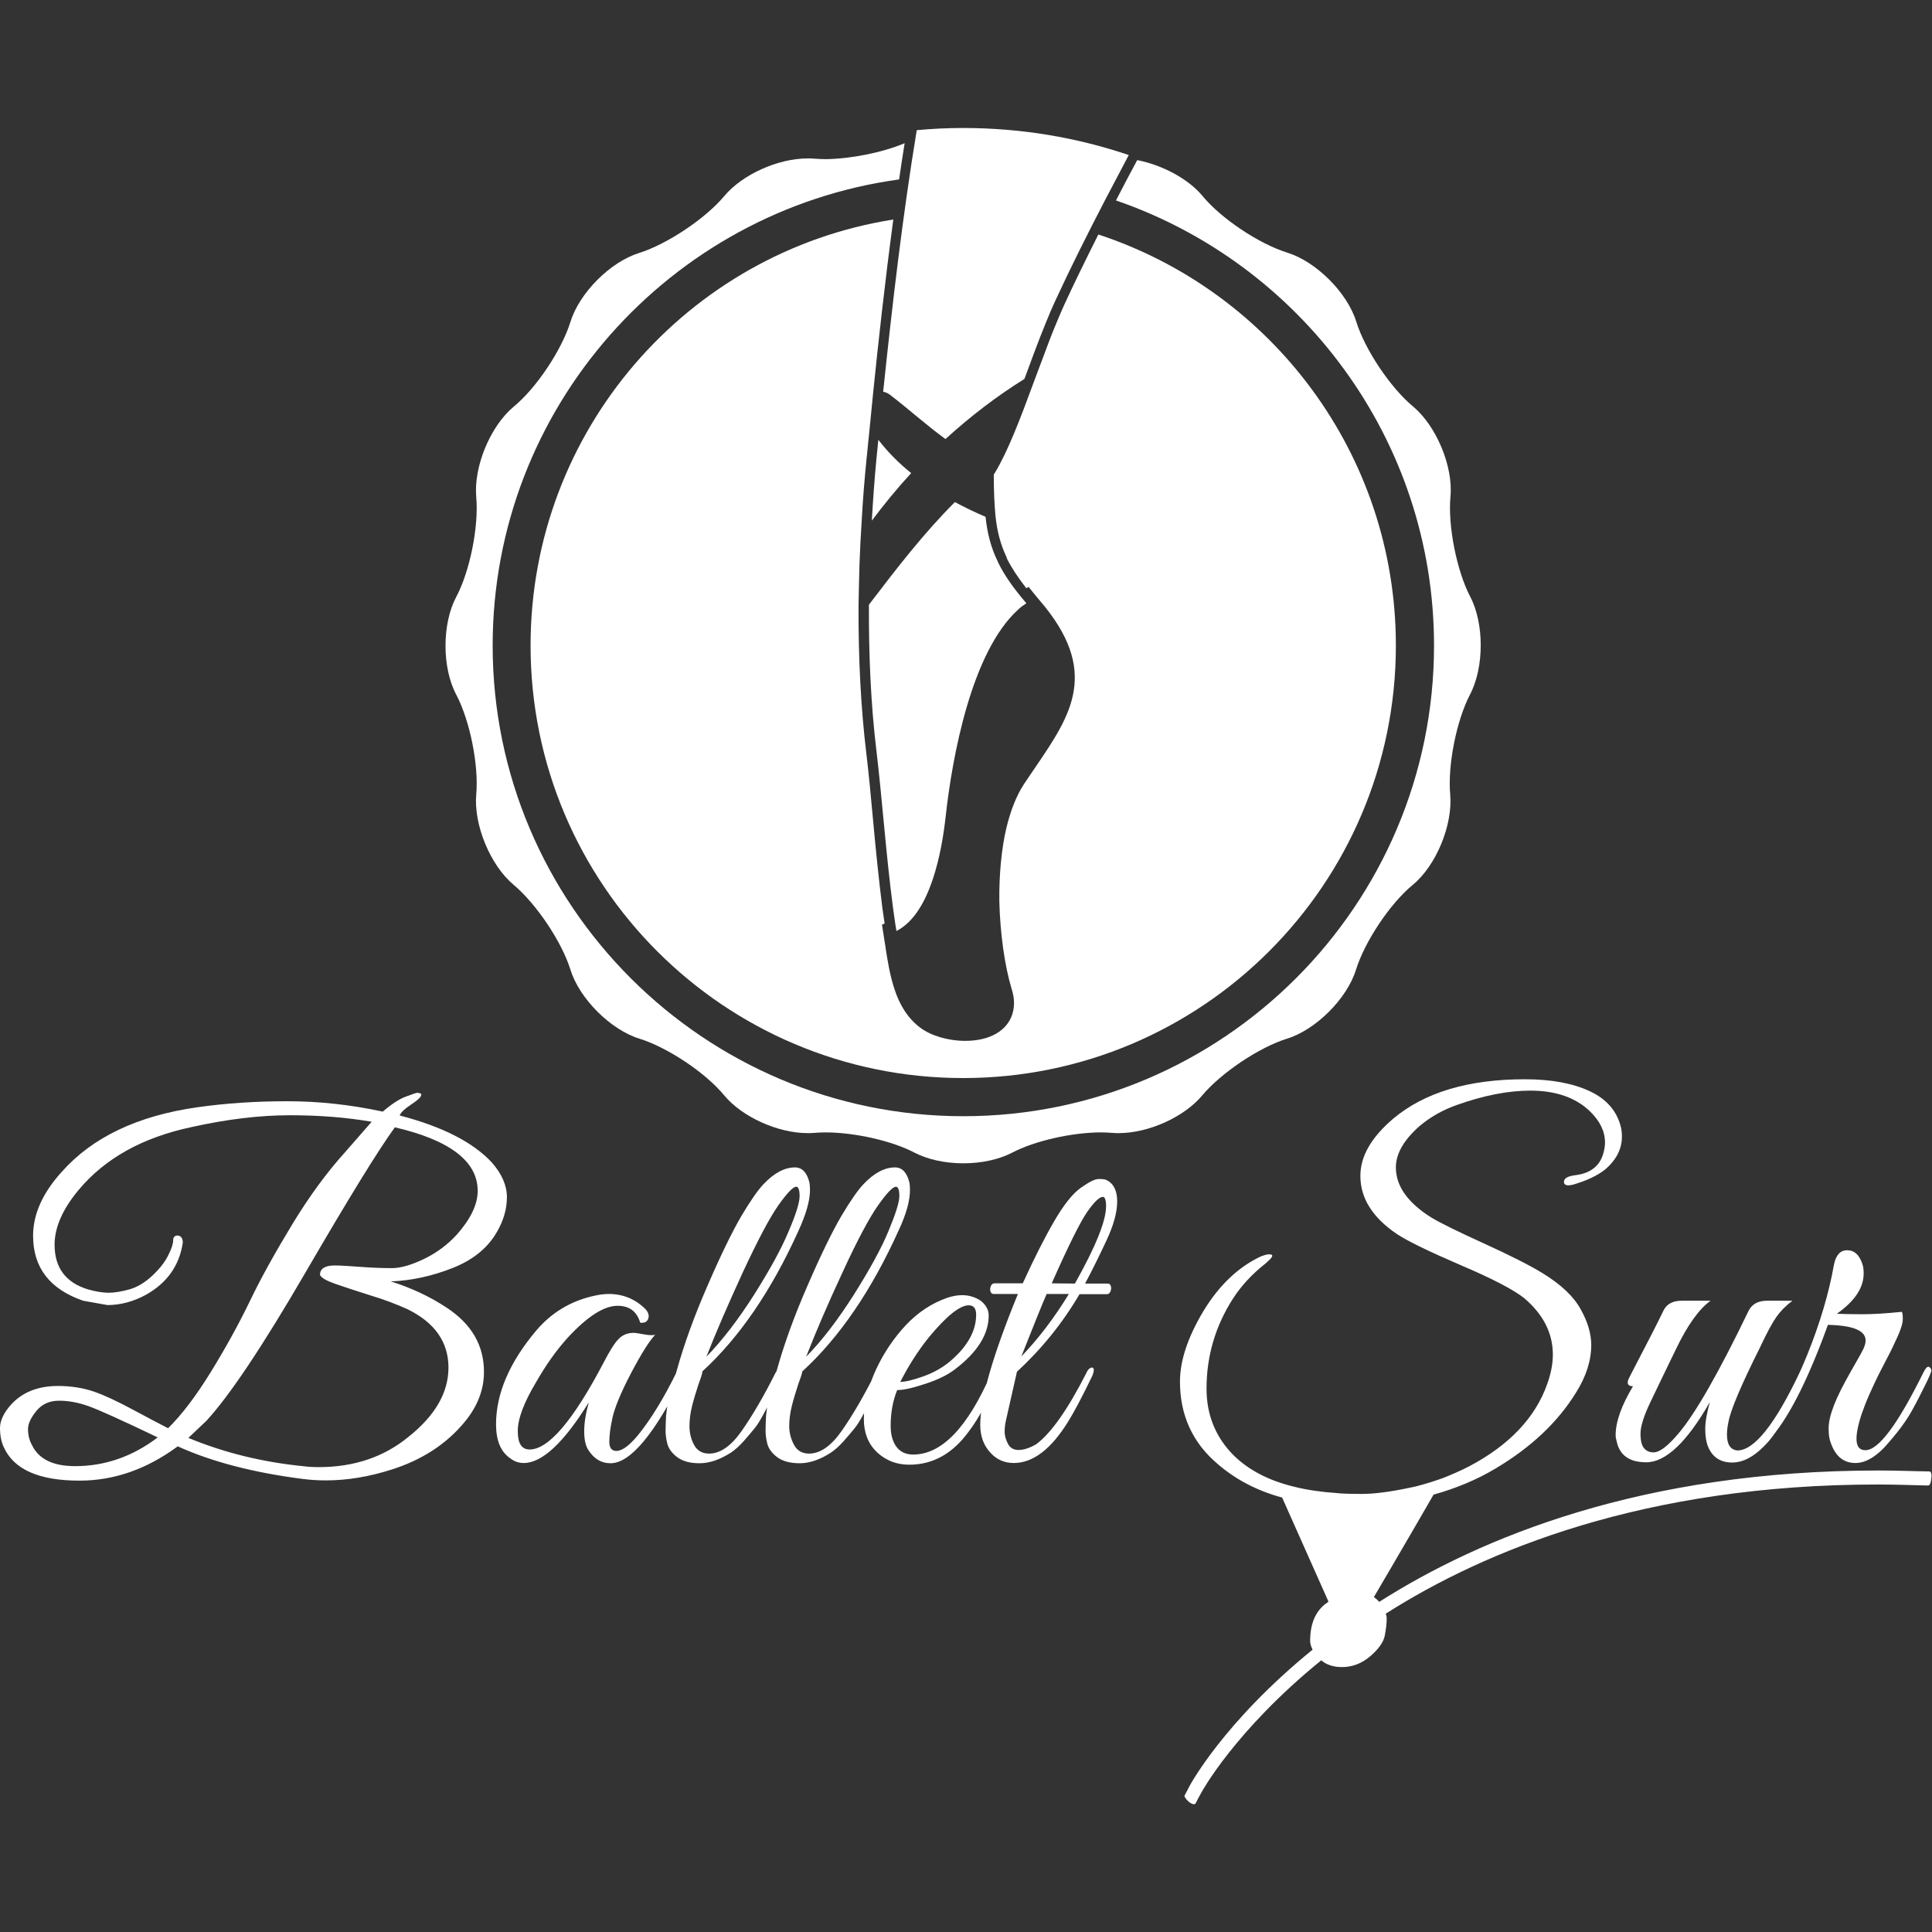
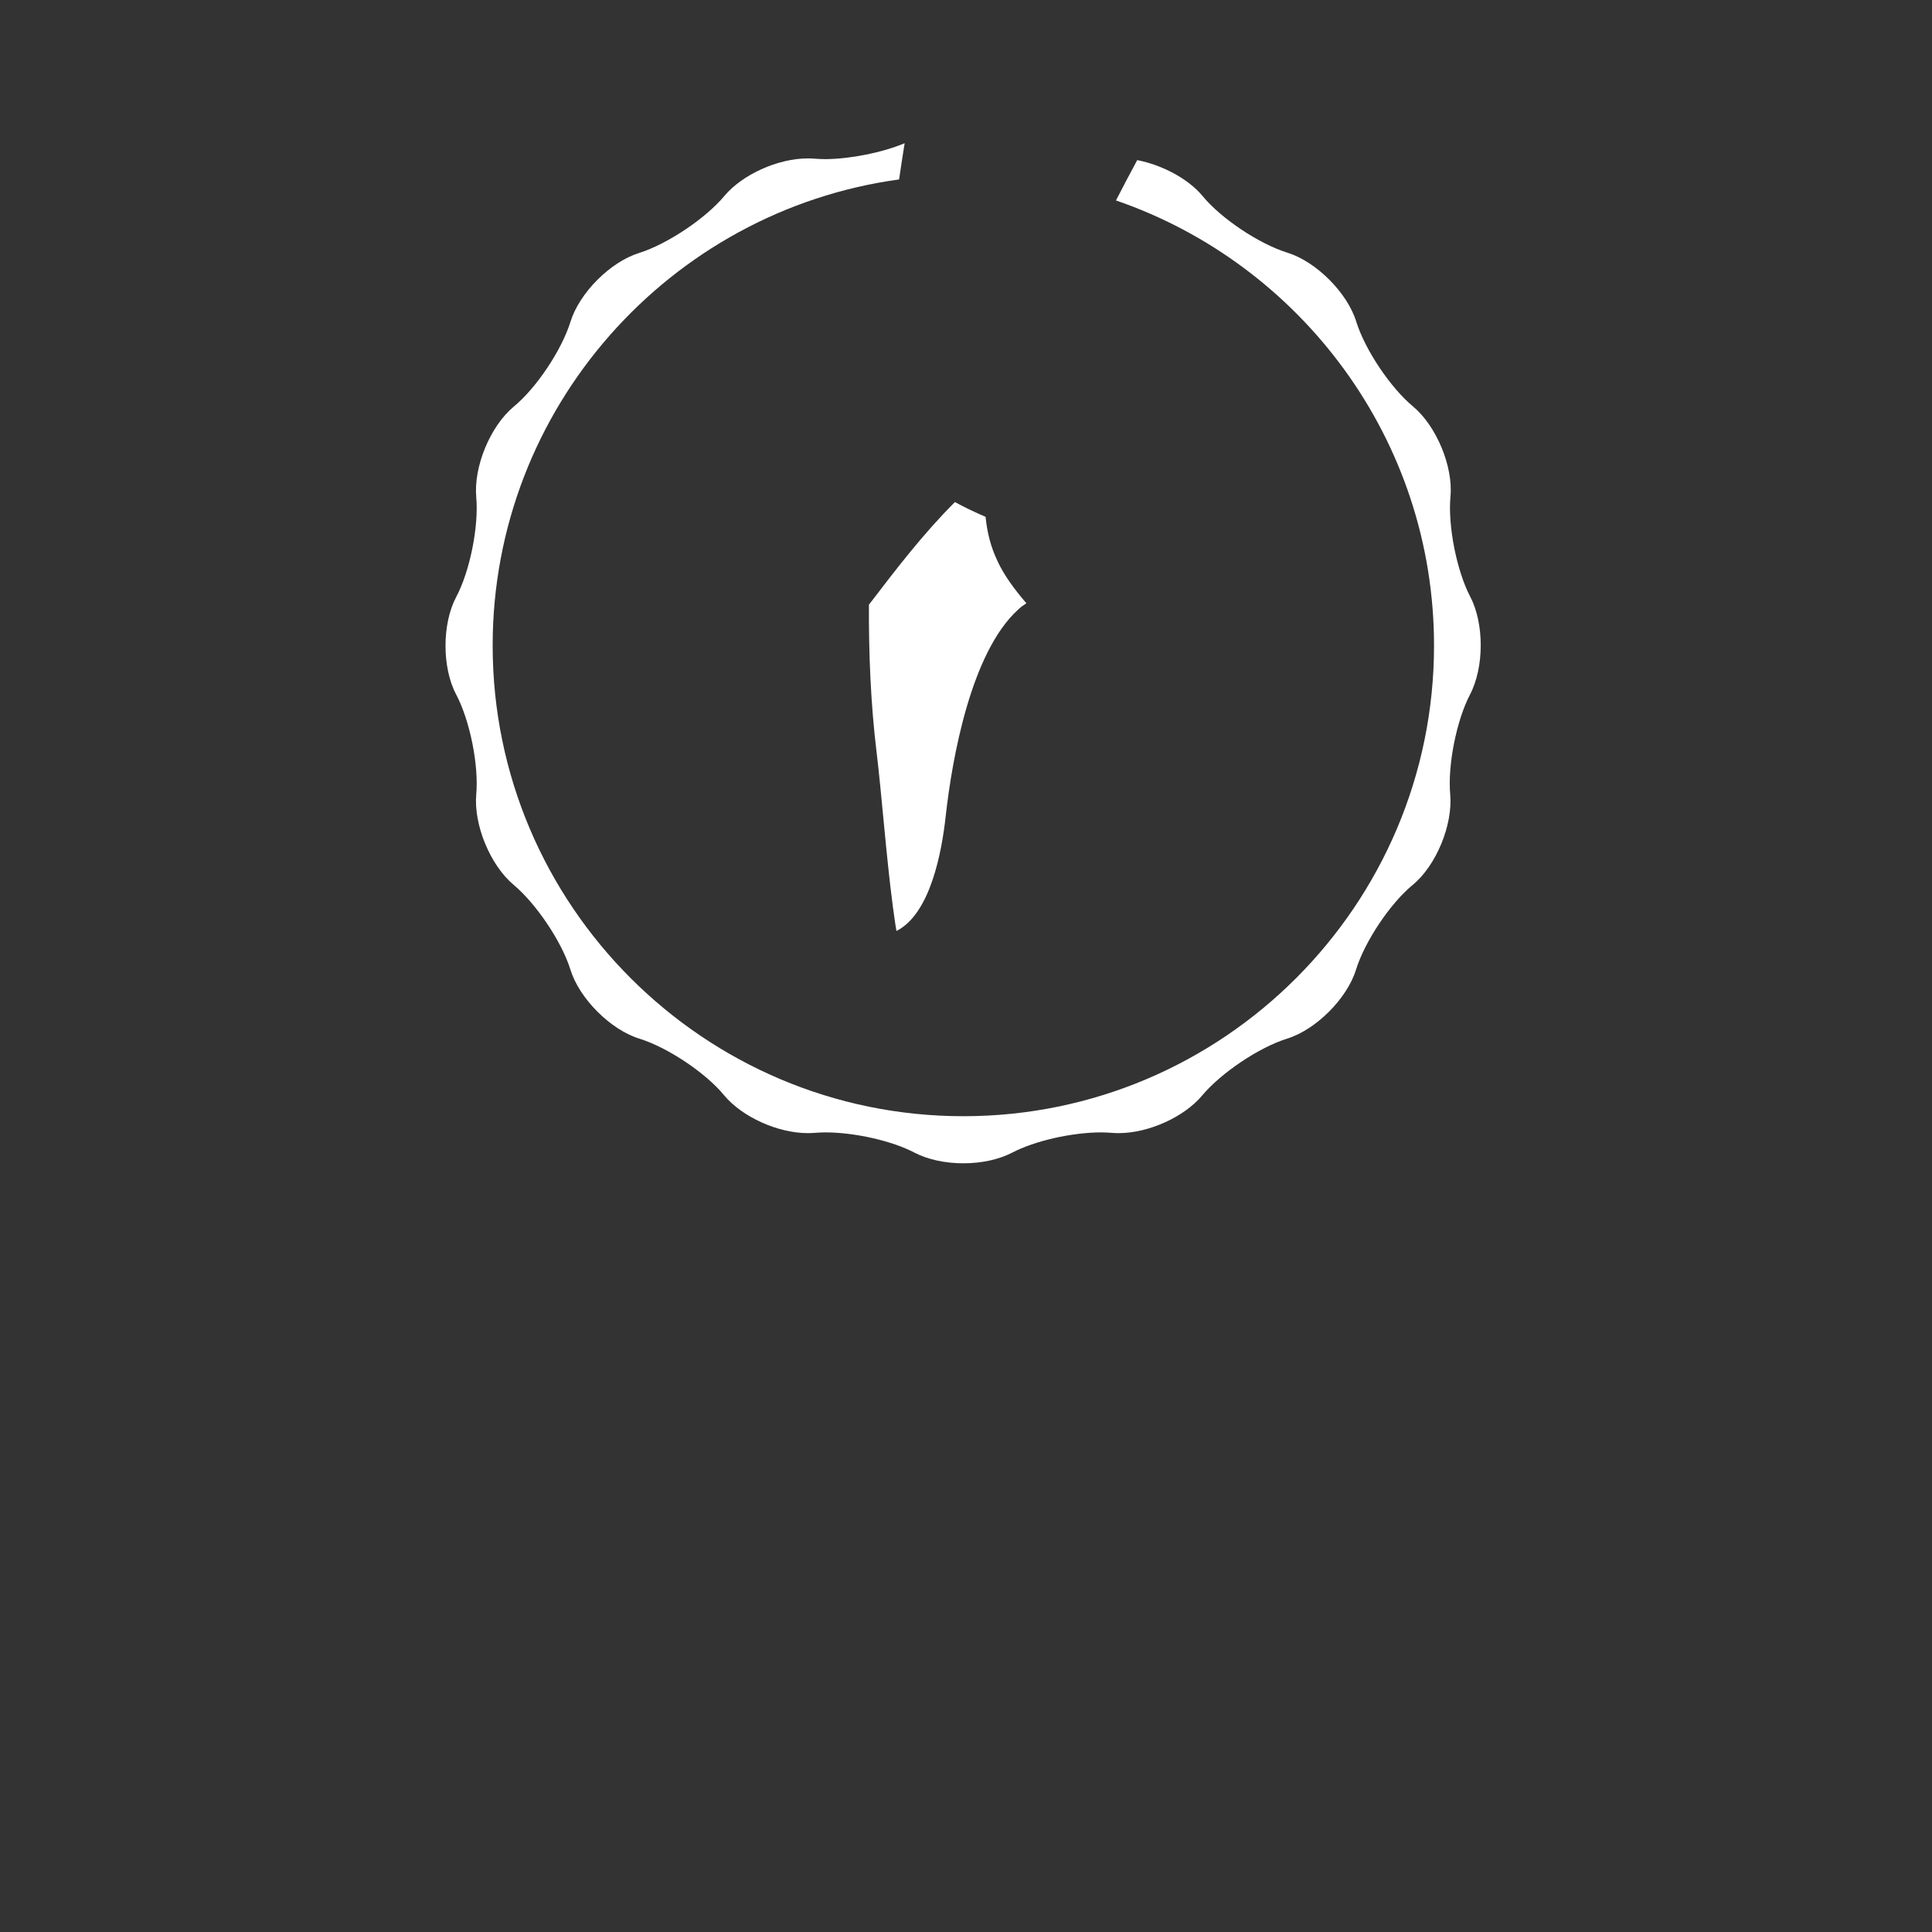
<svg xmlns="http://www.w3.org/2000/svg" version="1.1" id="Capa_1" x="0px" y="0px" viewBox="0 0 800 800" style="enable-background:new 0 0 800 800;" xml:space="preserve">
  <rect x="0" y="0" width="800" height="800" fill="#333333" stroke="none" />
  <style type="text/css">
	.st0{fill:#FFFFFF;}
</style>
  <g>
    <g>
      <g>
        <g>
-           <path class="st0" d="M219.7,267.3c0,98.9,80.2,179.1,179.1,179.1S578,366.2,578,267.3c0-79.4-51.7-146.7-123.2-170.2      c-5.3,10.6-10,20.1-14.2,29.3c-1.2,2.6-2.4,5.5-3.8,8.9c-1.6,3.8-3.1,7.9-4.7,12.2c-1.3,3.3-2.5,6.7-3.8,10.1l-0.3,0.8      c-5.4,14.7-10.7,28.6-16,37.3c-0.2,0.3-0.3,0.6-0.5,0.8c0,7.3,0.3,12.7,0.7,17.1c0.7,6.6,2.1,11.7,4.4,16.7      c0,0.1,0.1,0.1,0.1,0.2l0.1,0.2l0.1,0.4v0.1c1.9,3.8,4.5,7.8,8.1,12.4l0.9-0.6l3,3.7c0.5,0.6,1,1.2,1.5,1.8      c25.4,29.4,13,47.6-1.4,68.8c-1.6,2.4-3.3,4.8-5,7.4c-3.1,4.7-5.5,10.8-7.3,18.2c-2,8.6-3,19-2.9,29.9v0.3      c0.3,13.2,2.2,26.8,5.1,36.4c1.2,3.7,1.3,7.2,0.3,10.4c-2.2,7-9.5,11.1-19.5,11.1c-7.1,0-14.2-2.1-18.7-5.5      c-4.9-3.7-8.5-9.1-10.8-16.5c-1.8-5.6-2.7-11.4-3.5-16.5v-0.2c-0.2-1.3-0.4-2.6-0.6-3.7c-0.1-0.3-0.1-0.8-0.2-1.3l-0.1-0.7      l-0.6-3.7l1.1-0.5c-0.3-1.9-0.6-4-0.9-6.2c-1.5-11.9-2.8-24.6-3.9-36.8c-0.9-9.9-1.8-19.3-2.8-27.7c-2.2-18.3-3.3-38.8-3.2-60.9      c0.1-5.1,0.2-10.6,0.4-17.2c0.2-5.8,0.5-11.7,0.9-17.8c0.5-9.1,1.2-17.7,2-25.6c0.1-1.2,0.3-2.5,0.4-3.8      c0.1-1.4,0.3-2.8,0.4-4.2l0.1-0.8c0.6-6.4,1.3-12.8,1.9-19.2c2.1-20.6,4.8-45.2,8.3-71.3C284.8,104.3,219.7,178.2,219.7,267.3z" />
-         </g>
+           </g>
        <g>
          <path class="st0" d="M608.8,247.1c-5.6-10.7-9.3-29.3-8.2-41.4c1.2-12.5-5.8-29.3-15.5-37.4c-9.3-7.7-19.9-23.5-23.5-35.1      c-3.7-12-16.6-24.9-28.6-28.6c-11.6-3.6-27.4-14.1-35.1-23.5c-5.9-7.1-16.7-12.8-27-14.8c-2.9,5.4-5.9,11-8.8,16.7      c76.5,26.3,131.7,99,131.7,184.3c0,107.5-87.4,194.9-194.9,194.9c-107.4,0-194.9-87.4-194.9-194.9c0-98.4,73.4-180,168.3-193      c0.7-5,1.5-10,2.3-15c-9.3,3.9-22.4,6.5-32.8,6.6c-1.6,0-3.1-0.1-4.6-0.2c-0.9-0.1-1.8-0.1-2.8-0.1c-12.3,0-27.1,6.7-34.5,15.6      c-7.8,9.3-23.5,19.8-35.1,23.5c-12.1,3.7-24.9,16.6-28.6,28.6c-3.6,11.6-14.1,27.4-23.5,35.1c-9.7,8.1-16.6,24.8-15.5,37.4      c1.1,12.1-2.6,30.7-8.3,41.4c-5.9,11.1-5.9,29.3,0,40.4c5.7,10.8,9.4,29.3,8.3,41.4c-1.1,12.5,5.8,29.3,15.5,37.4      c9.3,7.8,19.9,23.5,23.5,35.1c3.7,12,16.6,24.9,28.6,28.6c11.6,3.6,27.4,14.1,35.1,23.5c7.4,8.9,22.2,15.6,34.5,15.6      c1,0,1.9,0,2.8-0.1c1.4-0.1,2.9-0.2,4.6-0.2c12.1,0,27.6,3.5,36.9,8.4c5.4,2.8,12.6,4.4,20.2,4.4s14.8-1.6,20.2-4.4      c9.3-4.9,24.8-8.4,36.9-8.4c1.6,0,3.1,0.1,4.5,0.2c0.9,0.1,1.9,0.1,2.8,0.1c12.3,0,27.1-6.7,34.5-15.6      c7.8-9.3,23.5-19.9,35.1-23.5c12-3.7,24.9-16.6,28.6-28.6c3.6-11.6,14.1-27.4,23.5-35.1c9.7-8,16.6-24.8,15.5-37.4      c-1.1-12.1,2.6-30.7,8.2-41.4C614.6,276.3,614.6,258.2,608.8,247.1z" />
        </g>
        <g>
          <path class="st0" d="M408.1,214c0.7,6.8,2.2,12.5,4.8,18c0.1,0.1,0.1,0.3,0.2,0.4c0.1,0.1,0.1,0.2,0.1,0.3      c2.6,5.4,6.4,10.8,11.8,17.1c-1.2,0.8-2.4,1.6-3.5,2.7c-19.3,17.6-27.2,61-29.9,85.4c-1.6,14.7-6.3,40.5-20.4,47.6      c-0.6-3.3-1-6.8-1.5-10.2c-2.8-21.3-4.5-45.4-6.8-64.5c-2.3-19-3.2-39.6-3.1-60.4c11.3-14.8,22.5-29.4,35.6-42.5      C399.3,210,403.6,212.1,408.1,214z" />
        </g>
        <g>
-           <path class="st0" d="M361,215.6c5-6.7,10.5-13.4,16.3-19.7c-5.1-4.1-9.7-8.7-13.6-13.8c-0.3,2.7-0.5,5.4-0.8,8      C362.1,198.5,361.5,207,361,215.6z" />
-         </g>
-         <path class="st0" d="M200.4,568.1c0,7.4-2.7,14.3-8,20.7c-7.5,9.1-17.6,15.7-30.2,19.7c-9.4,3-18.5,4.5-27.3,4.5     c-3.2,0-6.4-0.2-9.5-0.6c-20.4-2.6-37.7-7.1-51.8-13.5c-12.9,9.5-26.4,14.2-40.7,14.2c-16.9,0-27.3-4.7-31.4-14     c-1-2.2-1.5-4.8-1.5-7.8s1.5-6.2,4.5-9.6c4.7-5.2,11.2-7.8,19.5-7.8c5.4,0,10.4,0.8,14.8,2.3s9.9,4.1,16.4,7.6s11.3,6,14.4,7.6     c5.7-5.6,11.6-13.4,17.7-23.3c6.1-9.9,11.5-19.7,16.1-29.2c4.6-9.6,10.5-20.2,17.6-31.9c7.1-11.7,14.4-21.6,21.8-29.8l11.1-12.7     c-10.3-1.8-21.6-2.7-33.9-2.7s-25.9,1.6-40.7,4.9c-20.3,4.3-35.9,13-46.8,26.1c-6.6,7.9-9.9,15.5-9.9,22.6     c0,9.5,4.6,15.7,13.8,18.5c3.2,0.9,6.1,1.4,8.6,1.4c2.4,0,5.3-0.5,8.6-1.4c3.2-0.9,6.4-2.8,9.5-5.7s5.3-5.8,6.6-8.5     c1.4-2.7,2-4.8,2-6.1c0-1.3,0.6-2,1.9-2c1.3,0.1,2,1.1,2.1,2.7v0.2c-1.4,9.5-6.5,16.7-15.2,21.6c-5.3,2.9-10.7,4.3-16,4.3     l-10.1-1.8c-13.8-4.8-20.7-13.7-20.7-26.9c0-9,4-17.8,11.9-26.5C38.3,470.9,57,462,81.7,458.5c11.9-1.7,24.4-2.5,37.3-2.5     s26.1,1.4,39.5,4.3c3.6-3.1,6.8-5.2,9.5-6.2s4.3-1.6,4.8-1.6s0.7,0.1,0.9,0.2c0.8,0,0.9,0.4,0.5,1.3c-0.4,0.8-1.9,2-4.3,3.6     c-2.4,1.6-3.9,3-4.4,4.3c17.7,4.6,30.4,11.1,38.2,19.5c4.1,4.7,6.2,9.5,6.2,14.3c0,4.9-1.4,9.8-4.3,14.7     c-3.8,6.5-9.9,11.4-18.3,14.7c-8.4,3.3-17,5.2-25.5,5.5c8.3,2.6,16.1,6.2,23.2,10.9C195.3,548.3,200.4,557.1,200.4,568.1z      M65.3,595.2c-15.2-7.3-24.8-11.6-28.8-13s-8-2.2-12-2.2s-7.1,1.4-9.4,4.2s-3.5,5.3-3.5,7.6s0.5,4.5,1.6,6.5     c2.8,5.9,8.8,8.8,17.9,8.8C43.3,607.1,54.8,603.2,65.3,595.2z M132.1,607.5c14.5,0,26.9-4.2,37-12.5     c11.1-8.8,16.6-18.4,16.6-28.7c0-10.6-5.7-18.7-17-24.2c-4.2-1.9-9.3-3.9-15.3-5.7c-6-1.9-10.9-3.5-14.6-4.8     c-3.7-1.3-5.8-2.5-6.3-3.7c0-2.5,1.9-3.8,5.7-3.9c2.5,0,6.2,0.2,11.3,0.6c5.1,0.4,9.4,0.5,13.1,0.5c3.7-0.1,8-1.4,13.2-3.9     c5.1-2.5,9.5-5.8,13.2-9.8c5.8-6.5,8.8-12.6,8.8-18.3c0-12.2-11.5-21-34.3-26.3c-6.9,9.5-19.2,29.5-37,60.1S95,578,85.4,588.4     l-7.4,7c14.7,6.1,30.5,10,47.4,11.7C127.6,607.4,129.9,607.5,132.1,607.5z M261.3,568.6c-4.3,8.2-6.8,14.4-7.7,18.5     s-1.3,7.4-1.3,9.9s1,3.8,2.9,3.8c2.5,0,5.5-2.3,9.2-6.8c5.3-6.6,10.6-15.3,15.8-25.9c0.5-1.2,1.1-1.8,1.8-1.9     c1-0.4,1.6,0,1.6,1.2c0,0.7-0.2,1.4-0.6,2.4c-12,24.1-22,36.1-30.2,36.1c-3.8,0-6.8-1.8-9.2-5.5c-1.2-1.9-1.7-4.5-1.7-7.8     c0-3.2,0.6-7.2,1.9-11.9c-10.4,16.8-19.4,25.1-26.9,25.1c-2.1,0-3.9-0.6-5.7-2c-3.9-2.7-5.8-7.4-5.8-14     c0-12.7,5.5-25.6,16.6-38.8c6.2-7.3,13.9-12,23-14.2c2.5-0.6,4.8-1,7-1c6,0,11,2.1,15.2,6.2c1.3,1.4,1.7,2.8,1.2,4.1     s-1.6,1.8-3.3,1.6c-1.4-4.7-4.5-7-9.4-7c-5.6,0-12.5,4.4-20.7,13.3c-4.7,5.2-9,11.3-13,18.3c-5.1,8.5-7.6,15.2-7.6,20.3     s1.6,7.6,4.9,7.6c7.8,0,18-11.9,30.6-35.9c2.5-4.8,4.5-8.1,6.2-9.8c1.7-1.8,3.8-2.6,6.4-2.6c0.5,0,1.8,0.2,4,0.6     c2.2,0.4,3.7,0.5,4.8,0.2C269,555.1,265.6,560.4,261.3,568.6z M289.2,573.3c-1,3.1-1.9,6-2.6,8.8s-1.1,5.6-1.1,8.4     c0,2.8,0.6,5.4,1.9,7.8c1.3,2.4,3.4,3.6,6.2,3.6c4.7,0,9.2-3.2,13.6-9.5s9.1-14.3,14-24.1c1.1-1.8,2-2.5,2.9-2.1     c0.6,0.5,0.8,1.2,0.4,2s-1.2,2.7-2.4,5.5c-1.2,2.8-2.1,4.7-2.7,5.8s-1.6,3-3.1,5.8s-2.8,4.9-3.9,6.2c-1.1,1.4-2.6,3.1-4.5,5.3     c-1.9,2.1-3.7,3.7-5.4,4.8c-4.6,2.9-8.8,4.3-12.9,4.3c-4,0-7.1-0.9-9.3-2.6c-2.2-1.7-3.5-3.6-4-5.6s-0.7-3.8-0.7-5.4     c0-1.5,0.1-3.6,0.2-6c0.4-4.2,1.2-8.2,2.4-12.1c1.2-3.9,1.9-6.1,2-6.6c3-10.8,7.2-22.5,12.8-35.3c5.5-12.7,10.2-22.3,14-28.8     c3.8-6.4,6.9-10.8,9.1-13.1c4.4-4.7,8.8-7,13.1-7c3,0,5,2.2,6,6.4c0.1,0.8,0.2,1.7,0.2,2.9c0,4.4-1.6,10-4.7,16.8     c-11.2,24.8-24.5,44.3-39.9,58.4C290.9,568.5,290.3,570.3,289.2,573.3z M312.2,536.2c6.5-10.3,11.3-19,14.3-26.2     c3.1-7.2,4.6-12.1,4.6-14.7s-0.5-3.9-1.4-3.9c-1.3,0-3.8,2.6-7.4,7.7s-8.5,14.4-14.7,27.7c-6.1,13.3-11.2,25-15.1,35     C299.1,555,305.7,546.4,312.2,536.2z M330.5,573.3c-1,3.1-1.9,6-2.6,8.8s-1.1,5.6-1.1,8.4c0,2.8,0.7,5.4,2,7.8     c1.3,2.4,3.4,3.6,6.2,3.6c4.7,0,9.2-3.2,13.6-9.5s9.1-14.3,14-24.1c1-1.8,2-2.5,2.9-2.1c0.7,0.5,0.8,1.2,0.4,2s-1.2,2.7-2.4,5.5     c-1.2,2.8-2.2,4.7-2.7,5.8c-0.6,1.1-1.6,3-3.1,5.8s-2.8,4.9-3.9,6.2c-1.1,1.4-2.6,3.1-4.5,5.3c-1.9,2.1-3.7,3.7-5.4,4.8     c-4.5,2.9-8.8,4.3-12.8,4.3s-7.2-0.9-9.4-2.6c-2.2-1.7-3.5-3.6-4-5.6s-0.7-3.8-0.7-5.4c0-1.5,0.1-3.6,0.2-6     c0.4-4.2,1.2-8.2,2.4-12.1c1.2-3.9,1.9-6.1,2-6.6c3-10.8,7.2-22.5,12.8-35.3c5.5-12.7,10.2-22.3,14-28.8     c3.8-6.4,6.9-10.8,9.1-13.1c4.4-4.7,8.8-7,13.1-7c3,0,5,2.2,6,6.4c0.1,0.8,0.2,1.7,0.2,2.9c0,4.4-1.5,10-4.7,16.8     c-11.2,24.8-24.5,44.3-39.9,58.4C332.2,568.5,331.6,570.3,330.5,573.3z M353.5,536.2c6.5-10.3,11.3-19,14.3-26.2     s4.6-12.1,4.6-14.7s-0.5-3.9-1.4-3.9c-1.3,0-3.8,2.6-7.4,7.7s-8.6,14.4-14.7,27.7c-6.2,13.3-11.2,25-15.1,35     C340.5,555,347,546.4,353.5,536.2z M371.5,575.6c-1.8,4.4-2.7,9.4-2.7,14.8c0,3.6,0.8,6.5,2.4,8.7c1.6,2.1,3.9,3.2,6.9,3.2     c11.8,0,22.5-11.1,32.2-33.3c0.9-2.1,2-3,3.3-2.7c0.5,0.1,0.8,0.5,0.8,1s-1.5,3.9-4.4,10.2s-5.9,11.4-8.9,15.3     c-6.6,9.1-14.8,13.7-24.6,13.7c-5.2,0-9.6-1.7-13.3-5.1c-3.6-3.4-5.5-8-5.5-13.8c0-5.9,1.4-12,4.2-18.6     c2.8-6.6,6.6-12.7,11.4-18.3c4.8-5.6,10.3-9.8,16.6-12.4c3-1.3,5.8-2,8.6-2c2.7,0,5.3,0.8,7.6,2.3c2.2,1.8,3.3,3.8,3.3,6.1     c0,7.8-4.7,15.3-14.1,22.4c-2.9,2.2-6.9,4.2-12.1,5.9C378.1,574.7,374.2,575.6,371.5,575.6z M404.2,544.4c0-2.6-1-3.9-3.1-3.9     c-3.6,0-9.2,4.4-16.6,13.4c-4.4,5.5-8.3,11.6-11.7,18.3c2.2,0,5.4-0.8,9.6-2.3s7.9-3.6,11-6.2     C400.6,557.6,404.2,551.1,404.2,544.4z M405.9,590c0-10.8,5.2-28.8,15.6-54.2h-10.1c-0.6,0-1.1-0.4-1.3-1.1     c-0.2-0.7-0.1-1.4,0.2-2.2c0.3-0.7,0.8-1.1,1.5-1.1h11.7c4.7-10.3,9-18.8,13-25.7c4-6.9,7.7-11.5,11.1-13.9s5.8-3.6,7.3-3.6     s2.6,0.1,3.2,0.4c3,1.4,4.5,4.4,4.5,8.9s-1.5,9.9-4.5,16.3c-3,6.4-5.9,12.3-8.8,17.7h9.4c0.7,0,1.1,0.4,1.3,1.1     c0.2,0.7,0.1,1.4-0.2,2.2c-0.3,0.7-0.8,1.1-1.5,1.1H447c-7.1,12.1-15.8,22.8-25.9,32.1l-4.5,19.9c-0.4,1.7-0.6,3.3-0.6,5     c0,1.6,0.5,3.3,1.4,5s2.4,2.5,4.3,2.5c2.2,0,4.7-0.8,7.4-2.4c6.2-4.6,13.1-14.5,20.7-29.4c0.5-1.2,1.1-1.9,1.8-2.2     c0.7-0.3,1.1-0.1,1.3,0.5c0.1,0.6-0.1,1.5-0.6,2.8c-4.3,8.9-7.7,15.3-10.1,19.1c-7,11.3-14.5,17-22.4,17c-4,0-7.3-1.5-9.9-4.5     C407.2,598.3,405.9,594.5,405.9,590z M442.6,535.8h-9.2c-1.6,3.6-5.1,12.3-10.5,25.9C429.9,554.4,436.5,545.8,442.6,535.8z      M445.1,531.5c8.6-15.3,12.9-26,12.9-32c0-2.6-0.5-3.9-1.3-3.9c-1.5,0-3.6,2.1-6.5,6.2c-2.9,4.2-7.8,14-14.7,29.6L445.1,531.5     L445.1,531.5z M669,594.3c0-5.6,2.4-12.3,7.2-20.3c-2.1,0-2.7-1-1.8-3.1l3.5-6.8c4.4-8.4,8.1-15.6,10.9-21.4     c1.3-2.7,3.8-4.1,7.6-4.1h11.9c-4.7,3.4-9.4,9.9-14.1,19.6c-4.7,9.7-8.4,17.3-11,22.8s-3.9,9.7-3.9,12.6c0,2.9,0.5,4.9,1.4,6     c1,1.2,2.3,1.8,4,1.8c2.5,0,5.9-2.6,10.3-7.8c6.9-8.1,16.6-25,29.1-50.9c1.4-2.7,3.9-4.1,7.6-4.1h10.5c-2.9,2.2-5.1,4.5-6.7,6.8     c-1.6,2.3-3.9,6.5-6.7,12.5c-7.8,15.6-12.2,25.9-13.1,31c-0.4,1.8-0.6,3.5-0.6,5.1c0,4.1,1.4,6.3,4.3,6.6     c7,0,15.6-10.8,25.9-32.5c0.8-1.8,1.6-2.5,2.3-2.1c0.8,0.4,1.2,0.9,1.2,1.6c0,0.7-0.6,2.2-1.8,4.5s-2.3,4.6-3.4,6.8     c-1.1,2.2-2.8,5.2-5.1,9.1c-2.3,3.8-4.4,6.8-6.3,9c-5.1,5.7-10,8.6-14.9,8.6s-8.2-2.2-10-6.5c-0.8-1.9-1.2-4.4-1.2-7.4     s0.7-6.7,1.9-11.1c-9.5,16.6-18.3,24.9-26.3,24.9c-7,0-11.1-2.9-12.3-8.8C669.2,595.9,669,595.2,669,594.3z M771.7,527.4     c0,5.8-3.7,11.4-11.1,16.6c2.6,0.1,6.1,0.2,10.4,0.2c4.4,0,9.8-0.3,16.5-1c0.3,0.4,0.4,1.4,0.4,3.1s-0.8,4.2-2.3,7.5     s-2.9,6.2-4.2,8.6c-1.2,2.4-2.4,4.7-3.5,6.8c-1.1,2.2-2.3,4.8-3.7,7.9c-1.4,3.1-2.5,6-3.4,8.6c-3.2,9.9-2.7,14.8,1.6,14.8     c5.5,0,13.5-10.8,24.2-32.5c0.9-1.7,1.6-2.3,2.2-2c0.6,0.4,0.9,0.9,0.9,1.5s-0.8,2.6-2.5,6s-3.5,7-5.5,10.6s-5,7.9-9.2,12.7     c-4.9,6-9.7,9-14.2,9c-5.1,0-8.6-3-10.5-9.2c-0.4-1.2-0.6-2.9-0.6-5.3c0-2.4,0.7-5.5,2.2-9.4s3.9-8.6,7.1-14.2     c3.2-5.6,5.1-8.9,5.4-9.9c0.4-1,0.6-1.9,0.6-2.8c0-4-5.2-6.2-15.6-6.4l-2.3,6.2c-8.2,21.4-16.1,35.8-23.6,43     c-1.3,1.2-2,0.8-2-1.2c0-0.4,0.1-0.8,0.4-1.4c7.3-9.6,13.6-21,18.9-34.1c5.3-13.1,9-25.6,11.1-37.4c0.8-4,2.6-6,5.5-6     s4.9,1.8,6.2,5.5C771.6,524.5,771.7,525.9,771.7,527.4z M799,609.3c-0.6,0-2.7-0.1-4.8-0.1c0,0-9.7-0.3-16.3-0.3     c-98,0-165,27.8-206.8,54.4l0,0c-0.7-0.8-1.4-1.4-2.2-2c3.7-6.3,9.7-16.5,18-30.8c2.4-4.2,4.7-8.1,6.7-11.6     c9.3-2.6,18-6.2,25.8-10.9c14.6-8.7,25.6-19.1,33.1-31.2c4.3-6.8,6.4-13.4,6.4-19.9c0-4.5-1.4-9.5-4.4-14.8     c-2.9-5.3-8.2-10.3-15.9-15c-5.1-3.1-13.1-7.2-24.1-12.2s-18.3-8.6-21.9-10.8c-9.7-6.1-14.6-13-14.6-20.7     c0-5.7,3.3-11.4,9.9-17.2c4.3-3.6,9.3-6.5,15.2-8.6c11.2-4,21.4-6,30.6-6c10.5,0,18.8,2.9,24.7,8.6c4.1,4,6.2,8.3,6.2,12.9     c0,1.3-0.2,2.6-0.6,4.1c-1.4,5.5-5.3,8.6-11.5,9.4c-3.5,0.4-5.1,1.4-4.9,3.1c0.3,1.2,1.6,1.4,3.9,0.8c5.4-1.6,9.8-3.6,13.1-6.2     c4.7-4,7-8.6,7-13.6c0-1.3-0.1-2.6-0.4-3.9c-1.6-6.6-5.8-11.6-12.8-14.9s-15.9-5-27-5c-23.5,0-41.7,5.5-54.6,16.4     c-9,7.7-13.5,15.5-13.5,23.6c0,9.2,5,17.2,15,24c4.5,3,13.4,7.3,26.6,13c13.2,5.6,21.9,10.2,26.2,13.6     c7.9,6.7,11.9,14.5,11.9,23.4c0,3.9-0.8,7.9-2.3,12.1c-4.9,14-15.8,25.5-32.6,34.3c-3.5,1.8-7.2,3.4-10.8,4.8     c-3.4,1.2-6.8,2.3-10.3,3.2c-1,0.3-2.1,0.5-3.1,0.7c-8.4,1.8-15,2.6-19.9,2.6s-8.6-0.1-11-0.4c-2.9-0.2-5.8-0.5-8.5-0.9     c-6.2-0.9-11.7-2.3-16.6-4.1c-9-3.4-16-8.4-20.9-15s-7.4-14.3-7.4-23.2c0-13.4,3.6-25.8,10.9-37.2c3.4-5.3,7.9-10.2,13.5-14.6     c2.6-2.2,3.4-3.4,2.4-3.7c-1-0.3-2.4,0-4.4,0.8c-9.3,4.4-17.2,11.9-23.7,22.6c-6.4,10.7-9.7,20.4-9.7,29.2     c0,13.9,5.2,25.3,15.6,34.1c7.4,6.4,16.3,11.1,26.7,13.9l19.2,43.1c-0.5,0.4-1,0.8-1.6,1.2c-4,3.3-6,8.3-6,15.1     c0,1.1,0.4,2.3,1,3.6c-37,30.1-50.9,56.4-50.9,56.4c-0.9,1.8-1.9,3.6-2.1,4s0.6,1.6,1.8,2.6c1.2,1,2.4,1.3,2.8,0.6     c0.3-0.7,1.4-2.7,2.4-4.5c0,0,13.7-25.5,49.6-54.7c2.2,1.9,5.1,2.8,8.6,2.8c4.3,0,8.2-1.5,11.7-4.5s5.5-5.9,6-8.5s0.8-5,0.8-7     c0-0.7-0.1-1.4-0.4-2.1c41.1-26.2,107.2-53.5,203.8-53.5c6.5,0,16.1,0.3,16.1,0.3c2,0.1,4.2,0.1,4.8,0.1s1.1-1.3,1.2-2.9     C800,610.7,799.6,609.3,799,609.3z" />
-         <path class="st0" d="M398.8,53c-6.5,0-12.9,0.3-19.2,0.9c-5.9,35.9-10.1,72-13.9,108.3c0.9,0.2,1.8,0.5,2.6,1.1     c8,6.1,15.2,12.7,23.2,18.5c10.3-9.4,21.3-17.8,32.7-24.9c1.3-3.6,2.7-7.3,4-10.8c1.6-4.3,3.2-8.4,4.8-12.3     c1.3-3.3,2.6-6.3,3.9-9.1c6.5-14.1,13.4-27.8,20.5-41.5c3.3-6.3,6.7-12.7,10-19C445.8,56.9,422.8,53,398.8,53z" />
+           </g>
      </g>
    </g>
  </g>
</svg>